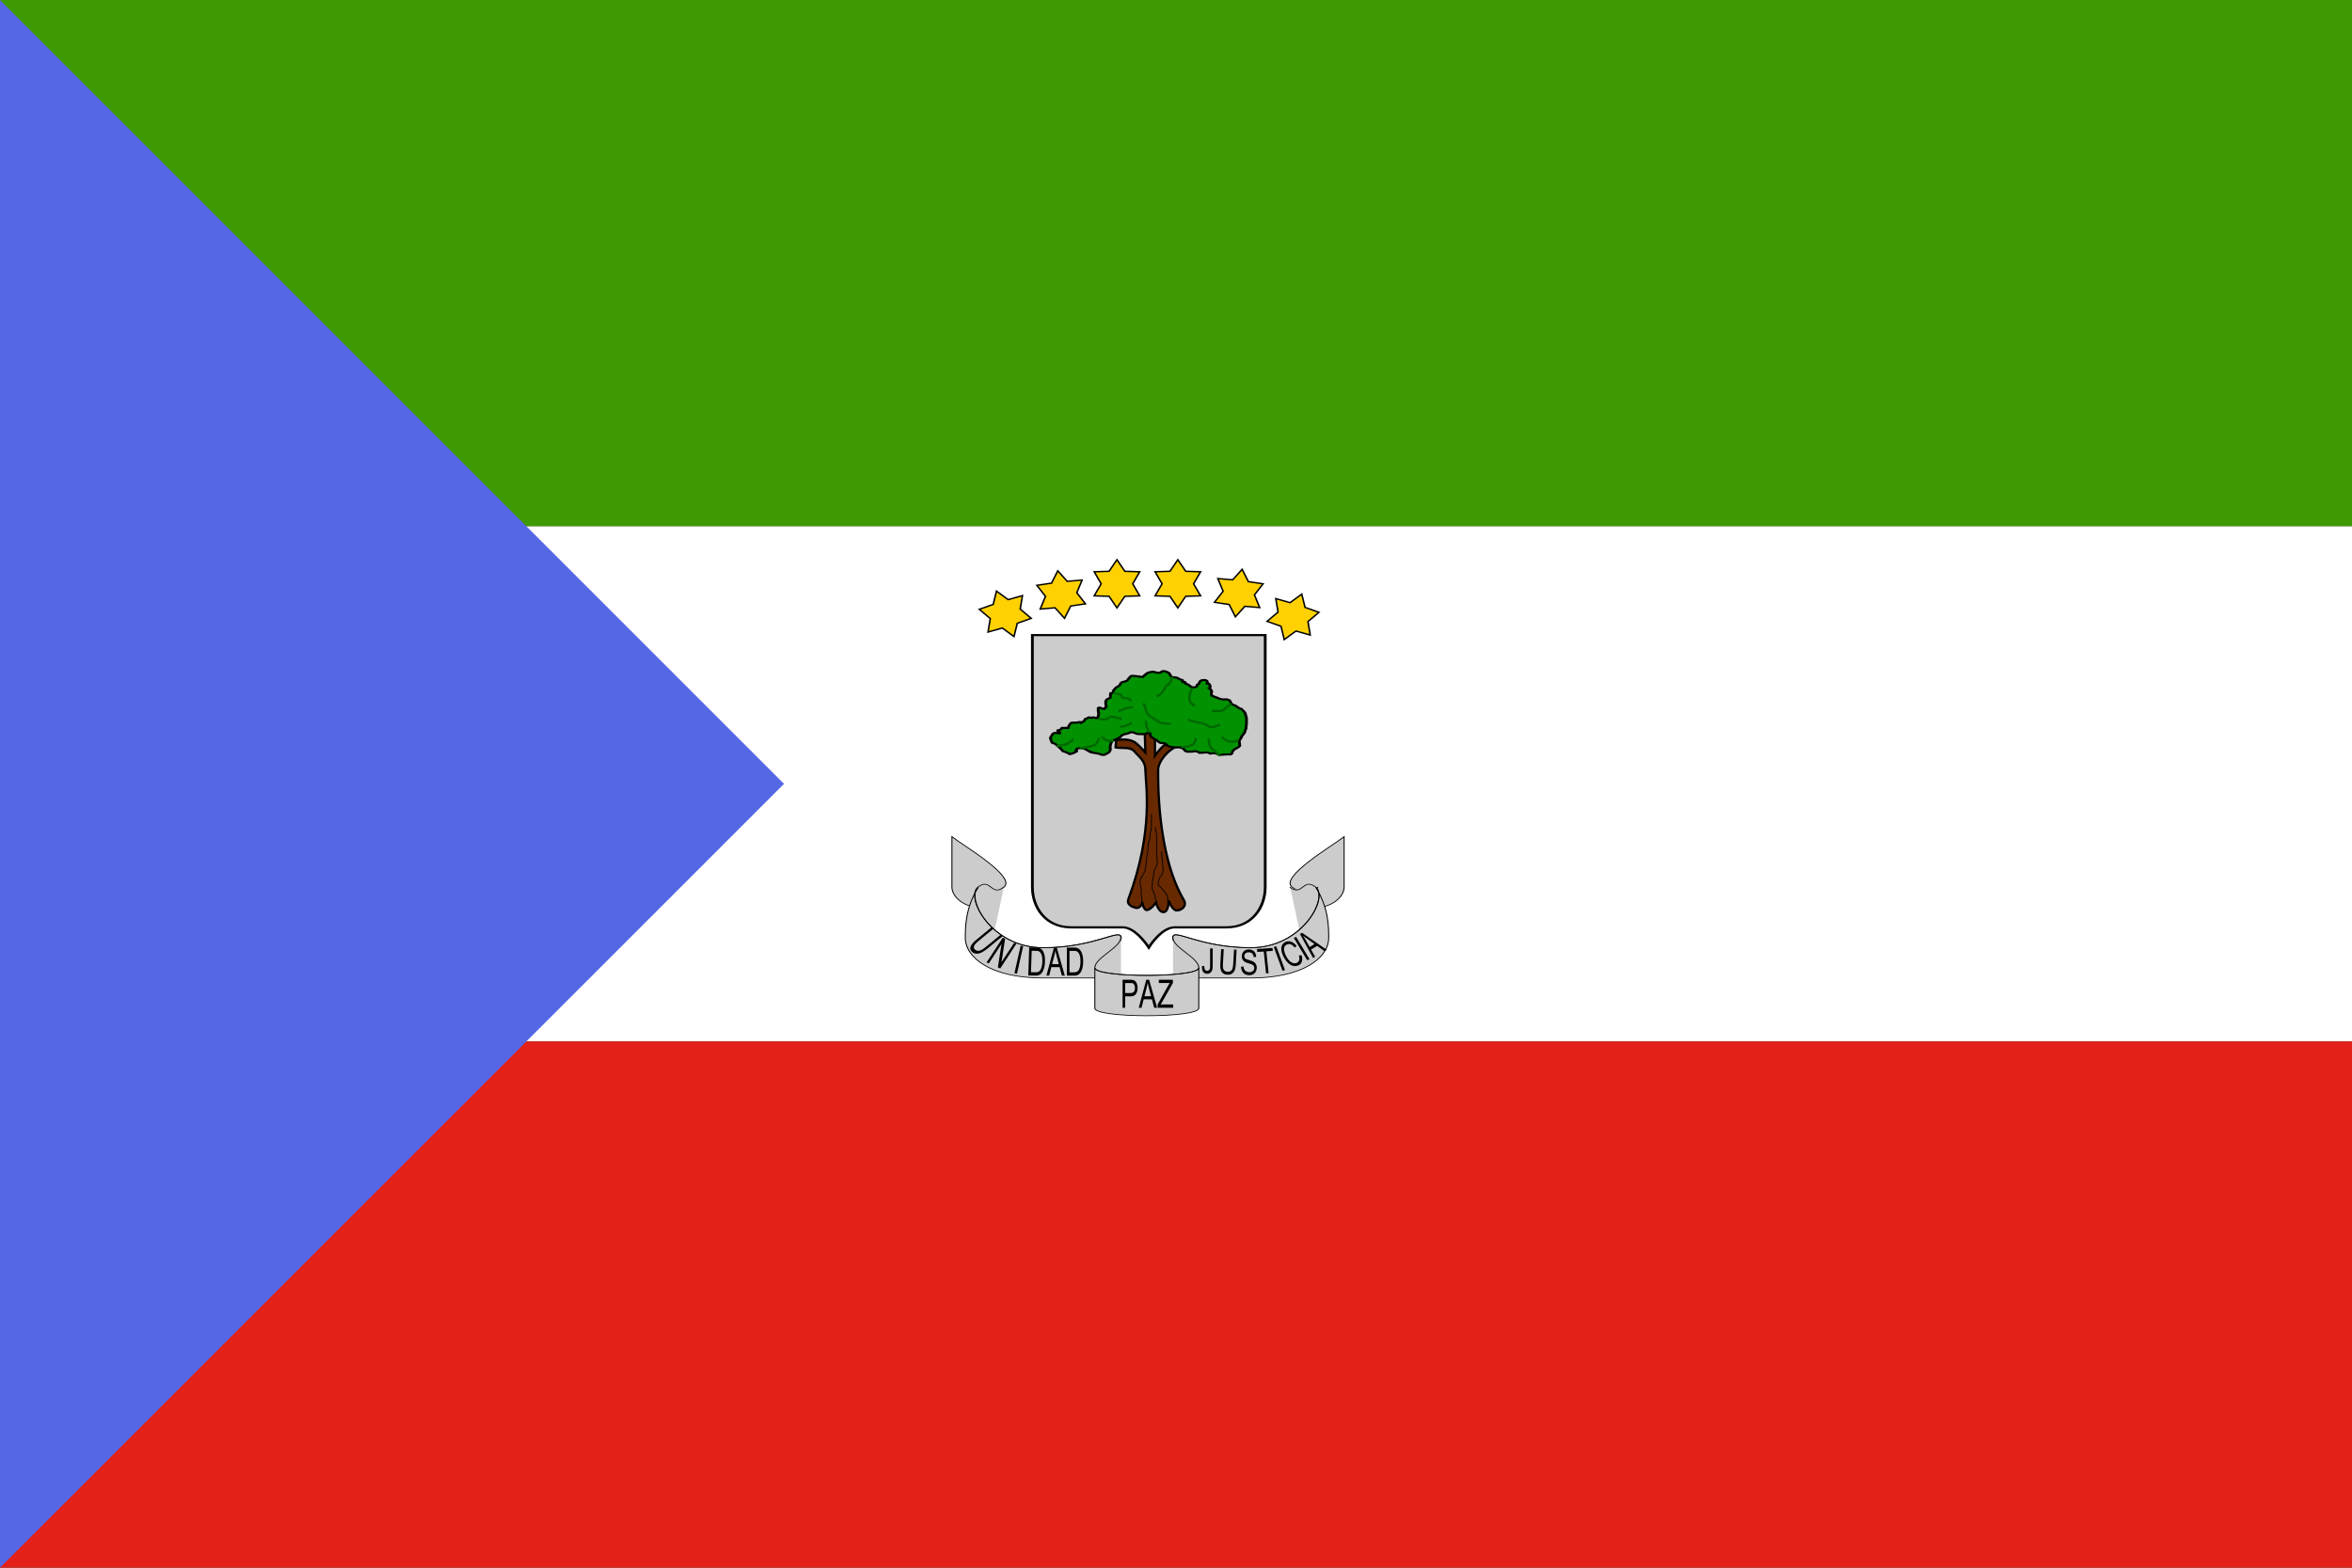
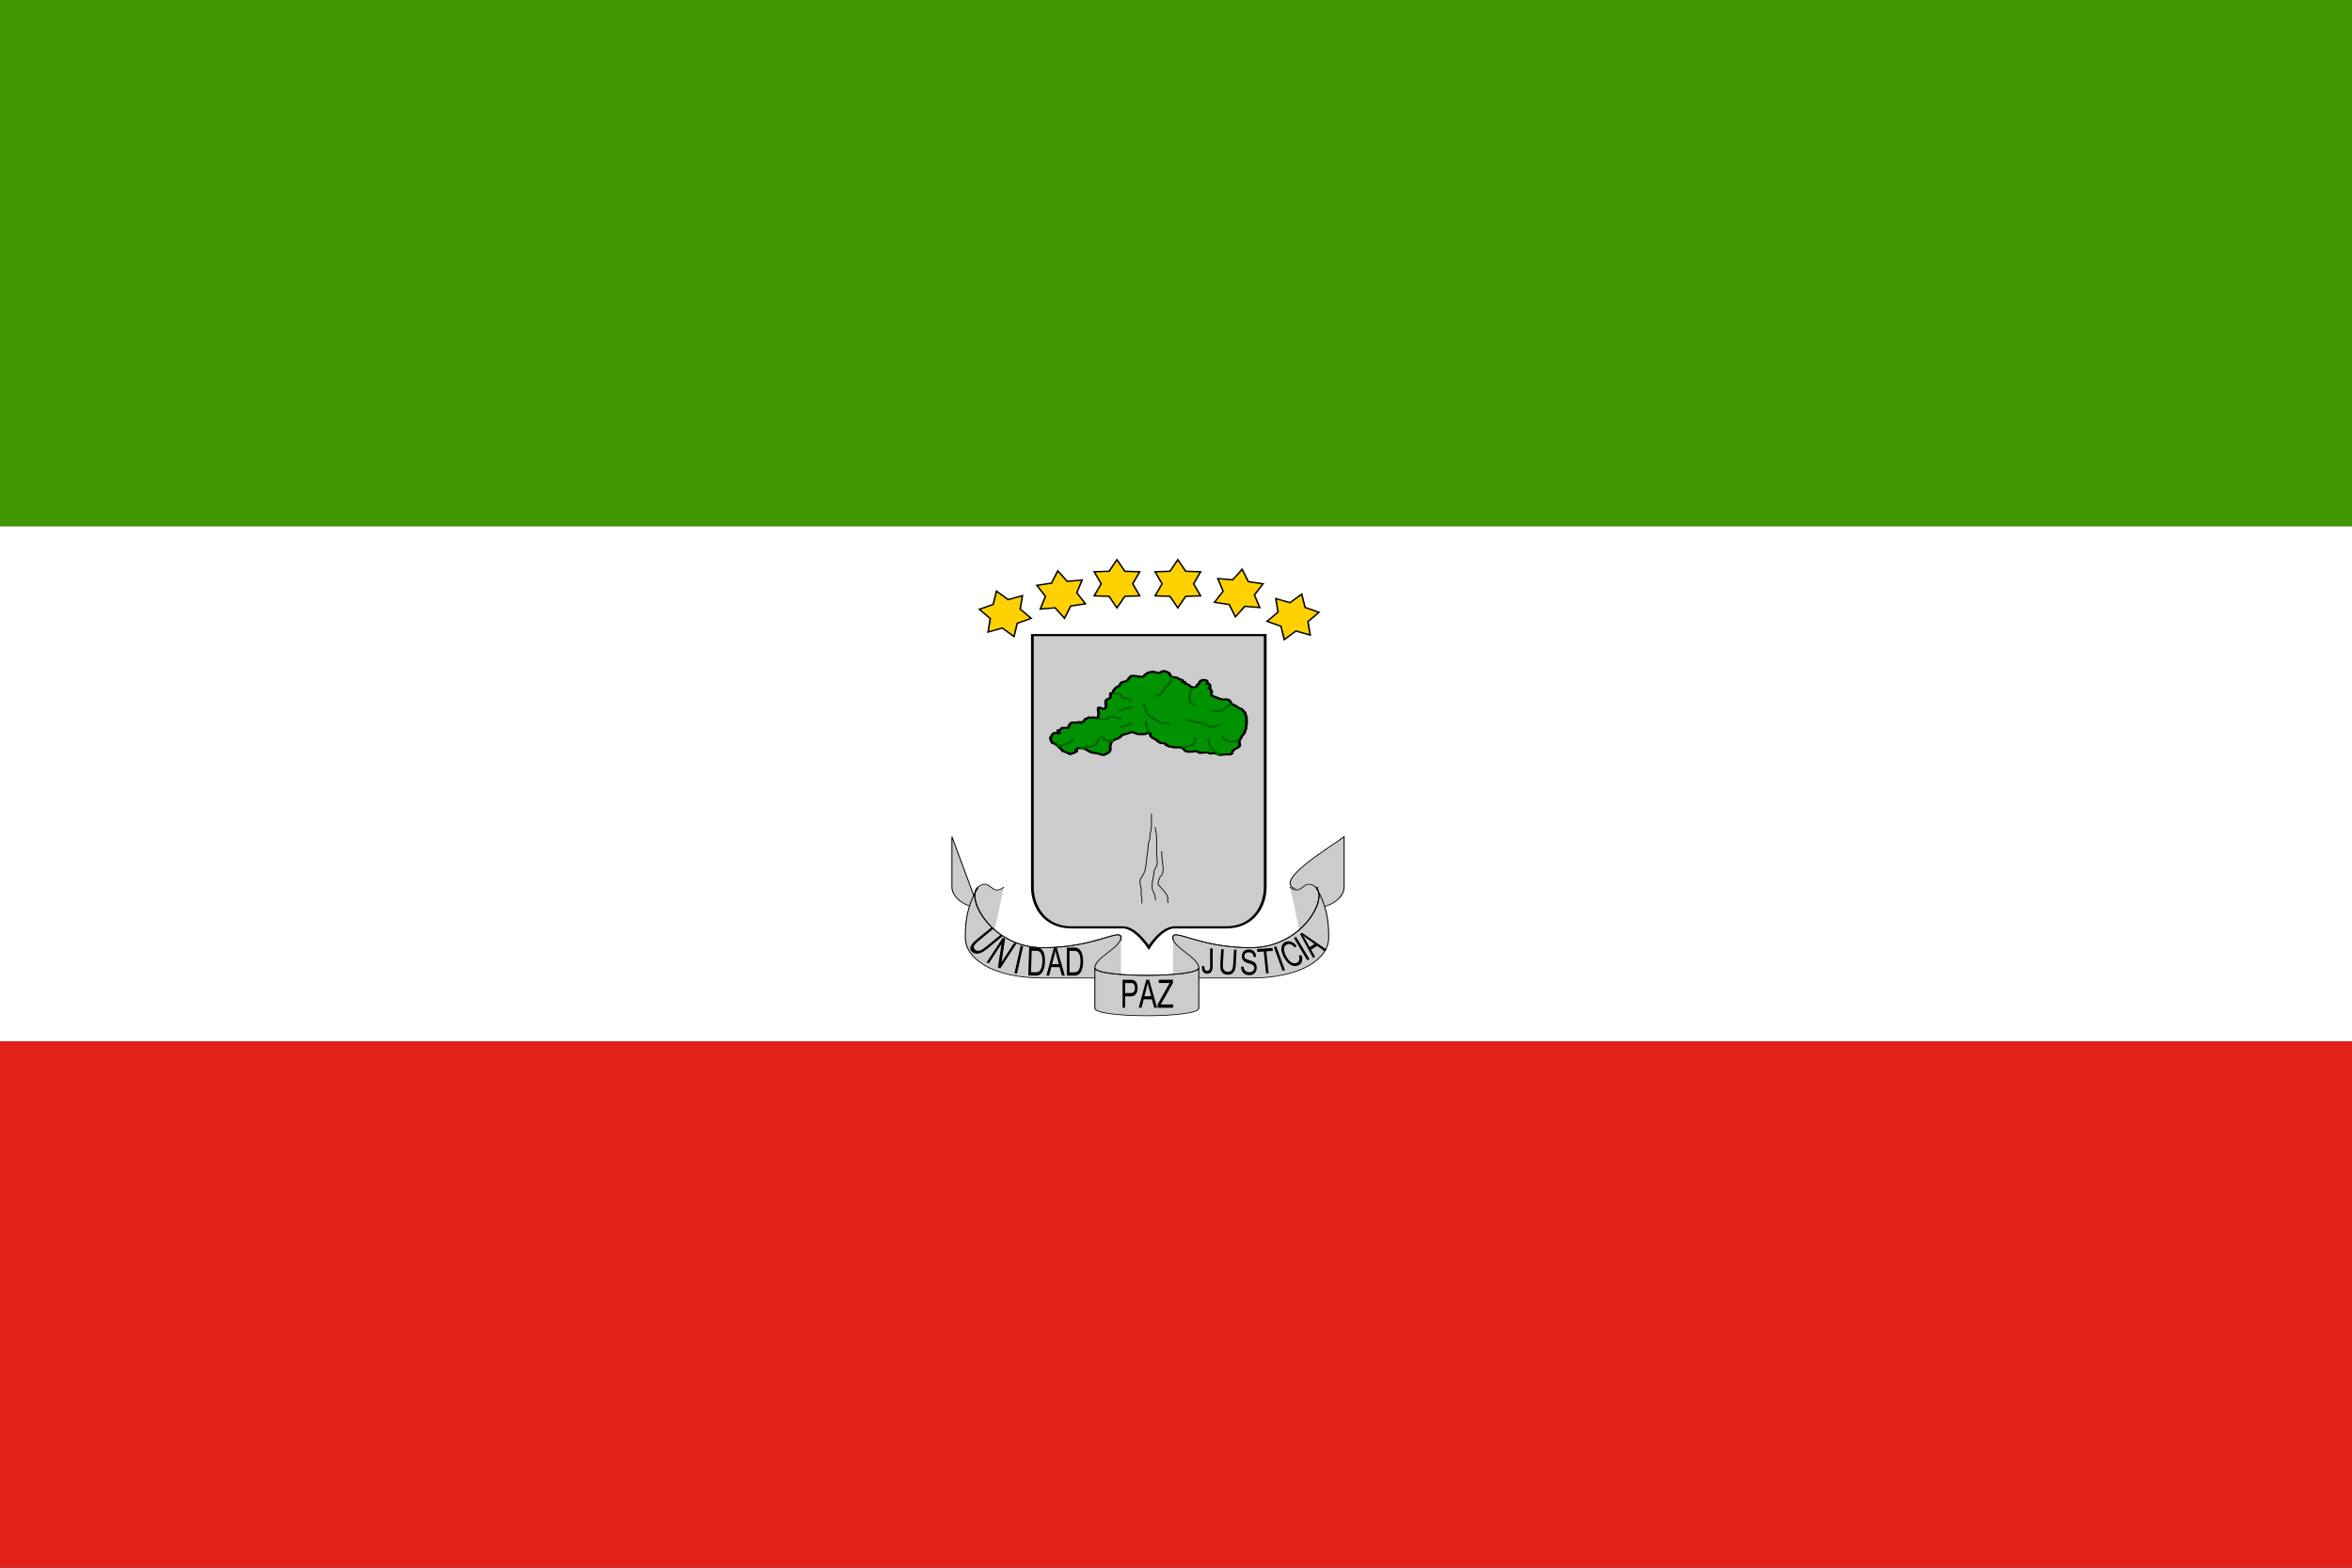
<svg xmlns="http://www.w3.org/2000/svg" viewBox="0 0 744.09 496.07">
  <rect x="0" y="0" width="744.09" height="496.07" fill="#333333" stroke="none" />
  <g fill-rule="evenodd">
    <path fill="#3e9a00" d="M0 0h744.09v166.54H0z" />
    <path fill="#fff" d="M0 166.54h744.09v162.99H0z" />
    <path fill="#e32118" d="M0 329.53h744.09v166.54H0z" />
-     <path d="M0 0v496.06l248.032-248.03L0 0z" fill="#5567e4" />
  </g>
  <path d="M283.46 148.82v442.91c0 35.43 17.72 70.87 53.15 70.87h70.87c17.72 0 35.43 35.43 35.43 35.43s16.94-35.43 35.44-35.43h70.86c35.44 0 53.15-35.44 53.15-70.87V148.82h-318.9z" transform="matrix(.231 0 0 .18 261.126 174.17)" fill-rule="evenodd" stroke="#000" stroke-width="3.791" fill="#ccc" />
-   <path d="M215.38 731.79c-18.02 0-35.74-17.72-35.74-35.43v-88.59c15.51 15.5 88.59 70.87 70.87 88.59-17.72 17.71-35.74 0-35.43 0 .3 0 .3 35.43.3 35.43z" transform="matrix(.232 0 0 .18 259.48 155.365)" fill-rule="evenodd" stroke="#000" stroke-width="1pt" fill="#ccc" />
+   <path d="M215.38 731.79c-18.02 0-35.74-17.72-35.74-35.43v-88.59z" transform="matrix(.232 0 0 .18 259.48 155.365)" fill-rule="evenodd" stroke="#000" stroke-width="1pt" fill="#ccc" />
  <path d="M309.409 280.541c4.111-3.185 4.111 3.184 8.225 0l-4.114 19.108c-3.99-.6-4.125-.001-6.43-3.185 0-3.185 0-13.361 2.319-15.923z" fill-rule="evenodd" fill="#ccc" />
  <path d="M215.38 731.79c-18.02 0-35.74-17.72-35.74-35.43v-88.59c15.51 15.5 88.59 70.87 70.87 88.59-17.72 17.71-35.74 0-35.43 0 .3 0 .3 35.43.3 35.43z" transform="matrix(-.232 0 0 .18 466.906 155.365)" fill-rule="evenodd" stroke="#000" stroke-width="1pt" fill="#ccc" />
  <path d="M416.34 280.541c-4.112-3.185-4.112 3.184-8.226 0l4.114 19.108c3.99-.6 4.125-.001 6.43-3.185 0-3.185 0-13.361-2.319-15.923z" fill-rule="evenodd" fill="#ccc" />
  <path d="M513.78 1140.9c0-17.7-35.43-53.1-35.43-70.8s35.43 17.7 106.3 17.7c70.86 0 106.3-88.59 88.58-106.3 17.71 35.4 17.71 70.9 17.71 88.6 0 35.4-35.43 70.8-106.29 70.8h-70.87z" transform="matrix(.232 0 0 .18 260.056 104.109)" fill-rule="evenodd" stroke="#000" stroke-width="1pt" fill="#ccc" />
  <path d="M513.78 1140.9c0-17.7-35.43-53.1-35.43-70.8s35.43 17.7 106.3 17.7c70.86 0 106.3-88.59 88.58-106.3 17.71 35.4 17.71 70.9 17.71 88.6 0 35.4-35.43 70.8-106.29 70.8h-70.87z" transform="matrix(-.232 0 0 .18 465.692 104.109)" fill-rule="evenodd" stroke="#000" stroke-width="1pt" fill="#ccc" />
  <path d="M346.423 306.013c0-3.178 8.225-6.363 8.225-9.548v15.93h-8.225v-6.382zM379.324 306.013c0-3.178-8.225-6.363-8.225-9.548v15.93h8.225v-6.382z" fill-rule="evenodd" fill="#ccc" />
  <path d="M371.17 1034.6c0 17.8 141.73 17.8 141.73 0v70.9c0 17.7-141.73 17.7-141.73 0v-70.9z" transform="matrix(.232 0 0 .18 260.259 120.03)" fill-rule="evenodd" stroke="#000" stroke-width="1pt" fill="#ccc" />
  <path d="M249.63 696.36c-17.71 17.71-17.71-17.72-35.43 0-17.72 17.71 17.72 106.29 88.58 106.29 70.87 0 106.3-35.43 106.3-17.71 0 17.71-35.43 35.43-35.43 53.15 0 17.71 141.73 17.71 141.73 0 0-17.72-35.43-35.44-35.43-53.15 0-17.72 35.43 17.71 106.3 17.71 70.86 0 106.3-88.58 88.58-106.29-17.71-17.72-17.71 17.71-35.43 0" transform="matrix(.232 0 0 .18 259.684 155.365)" stroke="#000" stroke-width="1.25" fill="none" />
  <path d="M413.555 303.839l-4.232-7.059.74-.3 4.232 7.059-.74.3zM410.907 302.303l.884-.01c.23.846.24 1.547.027 2.104-.21.552-.616.93-1.216 1.129-.623.206-1.206.215-1.755.026-.545-.193-1.07-.56-1.574-1.099a7.686 7.686 0 01-1.265-1.854c-.374-.76-.584-1.46-.634-2.1-.048-.643.067-1.181.345-1.614.28-.437.675-.74 1.184-.908.576-.192 1.154-.167 1.73.074s1.107.672 1.592 1.294l-.64.474c-.395-.488-.78-.808-1.154-.966a1.564 1.564 0 00-1.138-.044c-.444.147-.749.405-.915.773-.164.367-.196.797-.092 1.291.101.492.27.979.506 1.459.305.62.643 1.14 1.013 1.556.371.415.763.685 1.179.815.414.127.797.133 1.148.017.428-.142.712-.419.857-.83.143-.41.116-.94-.082-1.587zM405.74 307.168l-2.758-7.536.788-.194 2.757 7.535-.787.195zM400.528 308l-.725-6.914-2.043.145-.097-.927 4.913-.348.097.927-2.05.145.724 6.913-.82.058zM392.636 305.906l.776-.086c.037.393.123.716.254.971.138.25.346.454.628.612.284.154.604.23.956.23.313 0 .59-.058.831-.176s.42-.28.536-.484c.118-.207.177-.432.177-.676 0-.246-.055-.461-.168-.645-.114-.184-.302-.34-.56-.466-.169-.083-.536-.209-1.11-.38-.57-.176-.97-.342-1.2-.494a1.893 1.893 0 01-.665-.731 2.188 2.188 0 01-.217-.981c0-.399.09-.768.267-1.112.177-.347.438-.61.781-.788.341-.179.722-.27 1.142-.27.461 0 .866.096 1.218.286.352.186.624.46.814.826.19.365.291.777.306 1.24l-.79.074c-.043-.497-.188-.873-.433-1.126-.242-.255-.603-.38-1.082-.38-.497 0-.862.116-1.09.348-.227.23-.341.505-.341.831 0 .282.081.515.243.698.157.183.57.371 1.238.564.672.19 1.13.355 1.38.5.361.21.63.478.803.804.17.322.258.693.258 1.116 0 .418-.096.814-.284 1.185-.19.37-.464.658-.818.867a2.37 2.37 0 01-1.197.305c-.564 0-1.037-.105-1.417-.312s-.678-.519-.897-.935a3.211 3.211 0 01-.34-1.415zM390.395 300.48l.824.031-.252 4.542c-.044.791-.15 1.415-.319 1.874-.165.46-.442.829-.83 1.108-.383.275-.874.404-1.473.381-.583-.021-1.052-.167-1.408-.435s-.599-.644-.732-1.129c-.13-.488-.173-1.15-.127-1.982l.252-4.542.822.031-.252 4.536c-.037.682-.015 1.189.065 1.518.083.326.242.58.475.764.237.186.531.285.885.298.603.023 1.046-.135 1.323-.472.275-.337.44-.999.495-1.987l.252-4.535zM380.235 305.751l.741-.129c.022.602.11 1.013.27 1.236a.761.761 0 00.658.331.831.831 0 00.533-.176.926.926 0 00.311-.49c.055-.206.083-.536.083-.987v-5.42h.825v5.361c0 .66-.064 1.17-.193 1.53a1.6 1.6 0 01-.597.827c-.271.19-.593.285-.958.285-.547 0-.965-.199-1.258-.597-.289-.396-.426-.987-.415-1.77zM366.241 318.893V317.8l3.187-5.687c.228-.405.442-.755.646-1.054h-3.472v-1.05h4.456v1.05l-3.491 6.16-.379.625h3.973v1.048h-4.92zM320.932 307.982l1.961-8.735.81.123-1.963 8.734-.808-.122zM312.124 304.54l5.115-7.824.744.328-1.139 7.413 4.016-6.143.695.308-5.115 7.824-.744-.328 1.14-7.419-4.019 6.148-.693-.307zM316.52 295.81l.584.479-4.412 3.632c-.768.633-1.428 1.092-1.978 1.382-.552.29-1.101.444-1.649.462a2.106 2.106 0 01-1.45-.493c-.411-.338-.625-.717-.641-1.136-.015-.418.153-.865.506-1.34.356-.477.94-1.05 1.748-1.715l4.412-3.633.582.478-4.405 3.627c-.663.546-1.117.979-1.364 1.297-.24.316-.359.615-.357.896.002.283.13.527.38.733.429.352.902.463 1.422.336.518-.129 1.257-.587 2.217-1.377l4.405-3.628zM325.306 308.656l.299-8.878 2.143.049c.483.01.851.062 1.104.152.353.127.65.344.89.657.315.403.543.917.682 1.537.143.616.203 1.323.176 2.113a8.668 8.668 0 01-.226 1.79c-.127.519-.284.947-.468 1.286-.184.336-.384.599-.596.792-.21.188-.462.331-.756.425a3.039 3.039 0 01-1.002.128l-2.246-.05zm.86-1.029l1.327.03c.411.01.732-.037.968-.141.24-.104.43-.253.577-.447.204-.274.368-.645.49-1.11.128-.47.202-1.04.224-1.71.032-.929-.051-1.645-.251-2.146-.193-.506-.442-.846-.743-1.022-.214-.127-.569-.194-1.058-.205l-1.306-.03-.228 6.781zM331.05 308.715l2.388-8.882h.886l2.546 8.882h-.938l-.724-2.69h-2.603l-.683 2.69h-.873zm1.793-3.647h2.109l-.648-2.46c-.199-.747-.345-1.36-.442-1.84-.08.568-.192 1.134-.336 1.695l-.683 2.605zM337.529 308.715v-8.882h2.143c.484 0 .854.043 1.107.128.357.118.661.329.913.636.328.395.573.904.735 1.52.164.614.245 1.318.245 2.11 0 .673-.055 1.272-.165 1.793-.111.522-.251.953-.424 1.296-.173.34-.363.608-.569.806a2.06 2.06 0 01-.743.442c-.29.1-.622.151-.998.151h-2.244zm.822-1.048h1.33c.41 0 .73-.054.963-.164a1.38 1.38 0 00.56-.46c.194-.278.345-.652.453-1.12.111-.472.166-1.044.166-1.715 0-.929-.107-1.643-.322-2.139-.212-.501-.472-.836-.776-1.005-.221-.122-.578-.181-1.066-.181h-1.308v6.784zM355.144 318.893v-8.882h2.347c.413 0 .728.028.945.084.306.074.564.212.77.419.206.203.372.487.497.856.126.366.19.77.19 1.211 0 .755-.169 1.395-.505 1.92-.337.521-.945.78-1.825.78h-1.595v3.612h-.824zm.824-4.66h1.608c.532 0 .91-.14 1.133-.422.224-.284.335-.681.335-1.194 0-.372-.066-.688-.199-.95-.131-.269-.302-.445-.518-.53-.138-.051-.394-.077-.768-.077h-1.59v3.173zM360.258 318.893l2.389-8.882h.886l2.548 8.882h-.938l-.726-2.69h-2.601l-.683 2.69h-.875zm1.794-3.648h2.11l-.649-2.459c-.199-.748-.345-1.36-.442-1.84-.078.567-.19 1.134-.334 1.695l-.685 2.604zM415.42 303.145l-4.155-7.594.657-.398 7.807 5.388-.695.42-2.33-1.651-1.925 1.163 1.288 2.281-.647.391zm-1.105-3.482l1.56-.943-2.118-1.517a40.036 40.036 0 01-1.555-1.155c.32.452.616.918.883 1.395l1.23 2.22z" />
-   <path d="M419.16 331.78c.07 32.96 19.9 131.62-37.67 284.93-4.27 11.13 7.06 16.49 16.48 18.84 9.42 2.36 14.13-9.42 14.13-11.77 0-2.36 2.35 18.84 11.77 16.48 9.42-2.35 18.84-16.48 18.84-16.48s4.71 21.19 16.49 21.19c11.77 0 11.77-25.9 11.77-25.9 0 2.35 8.16 22.23 17.58 22.23s23.93-8.76 15.55-23.14c-59.83-100.72-56.68-267.54-56.68-286.38s27.78-53.07 55.42-53.89l-10.68-16.76c-6.96 2.14-15.28 3.67-29.4 15.45-14.13 11.77-22.4 24.58-22.4 24.58V221.1h-23.55l2.35 73s-8.05-9.44-20.09-19.93c-11.4-9.94-31.97-9.2-44.64-7.12l-1.2 15.99c14.97 3.12 34.07-3.07 43.49 11.06 11.77 11.77 22.41 21.26 22.44 37.68z" transform="matrix(.143 0 0 .144 302.417 195.738)" fill-rule="evenodd" stroke="#000" stroke-width="5.029" fill="#682900" />
  <path d="M310.55 312.21v-.83c0 1.98-.07 1.1.83-2.5.78-2.85 2.41-5.52 4.16-7.49 3.04-1.02 7.44.05 10.83-.83 2.27-3.27 5.82 4.26 5.82-.84 4.35-.31 4.4-4.56 5.83-6.66 4.06-.5 4.96-5.44 8.33-2.5 2.75 1.31.4-.83 4.99-.83 2.72.67 4.14 2.32 6.66.83.62-2.85 1.4-6.26 1.67-9.99-1.18-2.35-.83-7.18-.83-10.82 2.27-3.03 6.26 2.48 9.99 1.67 1.01-3.57 4.14-3.47 2.49-6.66-.3-4.01-1.08-6.51 0-10.83 1.32-3.7 3.23-3.61 6.66-5.83 1.1-3.27-.12-6.03.84-9.99 3.9-.11 3.83-1.13 4.16-4.99 1.26-2.66 2.86-5.36 5-7.5 1.96-2.38 4.3-2.14 5.82-5.82 1.31-3.27 1.32-4.75 5-5.83 2.7-1.27 4.83-1.41 6.66-3.33 1.73-3.06 3.17-5.49 5.83-9.16 2.63-1.77 15.23 1.66 19.15 1.66 2.12-2.66 5.39-6.85 7.49-8.32 3.59-1.92 4.96-2.5 9.99-2.5 4.29 1.27 6.08 2.8 10.82 1.67 1.94-2.71 3.82-3.97 8.33-2.5 3.43 2.22 5.35 2.12 6.66 5.83 1.95 4.61 1.51 6.19 6.66 6.66 5.18.18 5.71 1.44 9.16 4.16 5.25 2.25 4.99.98 4.99 5.83 3.72 0 4.06-.44 4.17 3.33 2.29.71 4.9 2.72 6.66 4.16 2.09 2.42 2.63 3.93 7.49 4.16 3.59-1.5 4.75-1.49 5-5.82 2.75-.99 3.21-3.64 4.16-6.66 2.11-2.89 3.47-3.34 8.32-3.34 4.28 1.78 4.14 3.57 3.34 7.5 2.66.55 3.76.24 4.16 3.33 1.4 2.35 1.04 5.15-.84 6.66 2.14 1.57 3.37 4.25 4.17 7.49-1.41 2.35-.55 5.81 0 8.33 2.91 1.45 4.41 2.81 8.32 4.16 1.99 1.68 6.2 3.44 9.99 4.16 4.48-.6 5.96-.56 10 1.67 2.08 2.99 2.23 6.77 4.16 8.32 2.17 1.85 5.82 2.65 7.49 5 2.78 2.03 3.59 4.28 7.49 5 1.48 2.22 4.64 5.89 5.83 8.32.94 2.7 1.36 7.41 2.5 10.82v11.66c-.16 4.3-.83 6.92-.83 11.66-.74 2.38-1.67 3.3-1.67 6.66-1.58 3.52-2.93 6.49-4.99 9.16-.94 4.23-2.48 6.22-4.17 9.99.06 4.37.84 6.3.84 10.82-1.81 2.69-3.89 4.65-7.5 6.66-2.72 3.19-4.37 4.43-4.99 9.16-1.57 2.7-1.44 2.5-5 2.5-4.2 0-7.81.37-11.65.83-3.38 0-4.64.35-6.66-1.67-3.99-1.8-7.35-1.91-11.66-.83-2.33-1.59-3.26-2.5-7.49-2.5-3.16.43-5.97.84-9.99.84-2.5-2.79-3.9-3.34-8.33-3.34-2.36 1.18-7.18.84-10.82.84-3.82-1.04-4.32-2.63-5.83-5.83-2.61-1.23-3.64-3.04-7.49-3.33-3.64 0-8.47.34-10.83-.83-2.72-.33-5.58-1.03-7.49-2.5a22.142 22.142 0 00-5.83-5.83c-3.7 0-5.86.36-7.49-1.66-2.73-2.16-4.89-5.57-8.33-7.5-3.06-2.43-5.13-3.91-6.66-8.32 0-3.95.78-4.88-3.33-5-2.75 2.81-4.01 3.33-9.16 3.33-3.38 0-6.93-.02-9.15-.83-3.69-2.09-5.03-3.01-9.16-3.33-2.59 1.64-6.01 3.55-9.99 4.16-3.41 1.97-5.44 2.38-6.66 5.83-3.15 2.57-4.99 4.08-9.16 5.83-2.32 2.21-4.53 2.59-5.83 6.66-.79 3.37-1.67 5.37-1.67 9.99.6 4.37.37 6.24-1.66 9.99-1.74 2.49-4.76 3.7-7.49 5.83-4.12.49-4.55.18-7.5-1.67-2.93-.97-6.26-1.78-9.99-2.49-4.49-.87-6.01-1.97-8.32-4.17l8.32 4.17c-4.49-.87-6.01-1.97-8.32-4.17-5.07-3.58-6.07-5.39-11.66-5.83-5.2.07-7.43.32-8.32 5 2.96.79.6 2.55-.84 3.33-2.08 1.85-5.41 3.37-8.32 4.16-1.33 1.33-1.08-1.1-3.33-1.66-3.45-1.84-4.89-3.23-8.33-4.17-1.68-2.97-3.58-5.27-5.83-8.32-1.73-2.82-3.38-3.84-5.83-6.66-1.16-1.76-4.15-1.83-5.82-3.33-1-3-3.17-8.57-2.5-11.66 1.68-1.58 2.63-7.24 5-8.32 3.36-2.53 4.63-.23 9.15 0 4.26 0-5.86-6.71-1.66-6.66 3.92-.67 4.39-2.6 5.83-5h9.99z" transform="matrix(.197 0 0 .148 276.755 184.125)" fill-rule="evenodd" stroke="#000" stroke-width="4.464" fill="#009200" />
  <path transform="matrix(.197 0 0 .18 276.755 173.571)" d="M382.98 253.1c.88.71 4.68 2.5 8.33 2.5 3.97.72 4.84 2.21 5.82 5.82 2.18 1.31 3.55 1.67 7.5 1.67 4.36.87 4.32 2.21 7.49 4.99M358.84 299.72c1.81.27 8.15.84 12.48.84 3.34-1.93 4.92-3.24 7.5-5 3.94 0 5.32.36 7.49 1.66 2.11.71 7.05.97 9.16 1.67 0 1.11-.28.83.83.83M391.31 286.4c.06-.02 3.25-1.94 5.82-2.5 2.84-1.97 5.95-2.94 9.16-4.16 2.12-.46 7.1-.45 8.33-.83M432.1 273.91v.84c0-2.33-.1-1.09 1.67 3.33.87 4.07 1.95 7.52 3.33 10.82 2.45 3.83 4.06 5.55 7.49 7.49 2.94 2.32 5.16 4.73 8.33 5.83 2.2 1.96 5.1 3.58 8.32 5 4.27 0 7.56.68 11.66.83h2.5M477.06 227.29v.83c0-2.24.06-1.1-.83 3.33-1.26 2.66-2.71 5.13-4.17 7.49-3.91 1.42-5.37 4.28-6.66 7.5-1.37 2.23-3.5 5.17-4.99 7.49-2.59 3.21-3.62 4.24-8.33 5.83M510.36 244.77c0 .25-1.53 2.44-2.5 5-1.65 2.43-2.07 6.86-2.49 9.99 0 3.62.02 7.56.83 9.99 2.52 3.12 3.16 4.76 7.49 6.66l-7.49-6.66c2.52 3.12 3.16 4.76 7.49 6.66M571.14 273.91v.84c0-2.61.22-1.01-4.16 2.49-3.26 3-5.58 5.42-8.33 7.5-4.73 1.25-5.45 1.18-9.99.83h-7.49M582.8 337.19h-.84c2.33 0 1.09-.11-3.33 1.66-3.69.93-7.88.99-10.82 0-2.97-1.68-5.95-3.05-8.33-5.83-1.24-.92-1.42-1.3-2.49-1.66M553.66 363v-.84c0 2.62.21 1.01-4.17-2.49-1.87-2.76-3.75-3.8-7.49-6.66-3.24-3.92-3.66-5.48-5-9.99-.35-3.33-1.45-6.74 0-9.16M492.05 348.84c1.81 0 8.56-.16 11.65-.83 2.42-1.64 5.1-2.75 8.33-4.16 1.76-4.36 3.27-5.81 3.33-10.83M441.26 323.87c-.65-1.49-3.54-7.44-5-10.83-.06-3.63-.83-6.28-.83-9.99M328.86 350.51c.84.13 4.38.4 6.66 0 3.64-1.86 7.03-2.21 10.83-2.5 1.93-1.16 5.08-1.03 6.66-2.5 3.47-2.31 3.93-4.64 5.83-8.32.16-1.67.66-2.49.83-4.17M383.81 338.02c-1.83 0-8.65.13-12.49-.83-1.96-1.27-3.36-3.37-4.99-5 1.11 0 .83.28.83-.83M393.8 313.88c.36-.11 4.49-1.67 7.5-1.67 1.79-1.16 4.76-2.24 7.49-3.33 1.48-.8 2.5-1.79 4.16-2.5M293.06 347.18h.84c-2.25 0-1.1.05 3.33-.83 5.18-.32 8.66-2.11 12.49-3.33 2.49-2.32 5.93-4.64 8.32-5.83 0-1.43-.34-1.28.83-1.67M504.54 301.39h.83c-2.33 0-1.09-.11 3.33 1.66 3.52 1.35 6.69 1.78 9.99 2.5 2.99.73 4.13 1.67 8.32 1.67 4.19 1.82 5.11 2.39 8.33 4.99 2.46 1.17 4.22 1.67 8.33 1.67 2.17-1.21 6.16-2.61 8.32-3.33 1.21-.91 1.29-.55 1.67-1.67" stroke="#006800" stroke-width="4.05" fill="none" />
  <path transform="matrix(.197 0 0 .18 279.385 172.973)" d="M430.94 469.54v18.84c0 6.01-.56 11.27-2.36 16.48 0 5.87-.07 11.55-2.35 15.3-.4 5.62-1.18 10.48-1.18 16.49-1.7 5.11-1.5 12.04-2.35 17.66-.74 5.51-1.4 12.06-2.36 16.49-1.75 3.68-4.74 10.34-7.06 12.95-.29 5.08-1.54 7.58 0 11.77 1.64 4.92 1.17 10.85 1.17 16.48 1.54 4.62 1.18 10.01 1.18 15.31M436.82 493.08c.36 2.36 2.12 10.88 2.36 16.49v25.9c0 6.3.53 11.85 1.18 17.66-.09 6.95-1.35 9.54-4.71 15.31-.66 5.56-1.69 10.92-2.36 16.48-1.64 4.93-1.17 10.85-1.17 16.49 1.4 6.32 3.7 7.45 4.7 12.95 0 3.36.33 5.06 1.18 7.06M447.42 535.47c0 2.16-.14 12.53 1.18 16.49 0 6.02 1.11 10.54 1.18 16.48-.72 5.28-1.46 9.08-4.71 11.77-2.15 4.36-3.32 8.24-3.53 14.13 3.04 2.13 6.34 8.08 9.41 10.6 2.57 5.36 4.96 5.59 5.89 11.77 2.46 2.74-1.73 4.16 0 5.89 1.91 2.55.69 1.47 0 3.53" stroke="#000" stroke-width="1pt" fill="none" />
  <path transform="matrix(.156 0 0 .143 358.079 192.35)" fill-rule="evenodd" stroke="#000" stroke-width="3.125" fill="#ffd100" d="M93.248-.002L77.262-25.599l-30.16-1.045 14.175-26.642-14.175-26.642 30.16-1.046 15.986-25.596 15.982 25.596 30.16 1.046-14.17 26.642 14.17 26.642-30.16 1.045z" />
  <path transform="matrix(.156 0 0 .143 338.82 192.35)" fill-rule="evenodd" stroke="#000" stroke-width="3.125" fill="#ffd100" d="M93.248-.002L77.262-25.599l-30.16-1.045 14.175-26.642-14.175-26.642 30.16-1.046 15.986-25.596 15.982 25.596 30.16 1.046-14.17 26.642 14.17 26.642-30.16 1.045z" />
  <path transform="matrix(.155 -.018 .02 .141 322.322 197.33)" fill-rule="evenodd" stroke="#000" stroke-width="3.125" fill="#ffd100" d="M93.248-.002L77.262-25.599l-30.16-1.045 14.175-26.642-14.175-26.642 30.16-1.046 15.986-25.596 15.982 25.596 30.16 1.046-14.17 26.642 14.17 26.642-30.16 1.045z" />
  <path transform="matrix(-.155 -.018 -.02 .141 405.288 196.856)" fill-rule="evenodd" stroke="#000" stroke-width="3.125" fill="#ffd100" d="M93.248-.002L77.262-25.599l-30.16-1.045 14.175-26.642-14.175-26.642 30.16-1.046 15.986-25.596 15.982 25.596 30.16 1.046-14.17 26.642 14.17 26.642-30.16 1.045z" />
  <path transform="matrix(-.148 -.047 -.052 .135 420.093 206.76)" fill-rule="evenodd" stroke="#000" stroke-width="3.125" fill="#ffd100" d="M93.248-.002L77.262-25.599l-30.16-1.045 14.175-26.642-14.175-26.642 30.16-1.046 15.986-25.596 15.982 25.596 30.16 1.046-14.17 26.642 14.17 26.642-30.16 1.045z" />
  <path transform="matrix(.148 -.047 .052 .135 306.995 205.811)" fill-rule="evenodd" stroke="#000" stroke-width="3.125" fill="#ffd100" d="M93.248-.002L77.262-25.599l-30.16-1.045 14.175-26.642-14.175-26.642 30.16-1.046 15.986-25.596 15.982 25.596 30.16 1.046-14.17 26.642 14.17 26.642-30.16 1.045z" />
</svg>